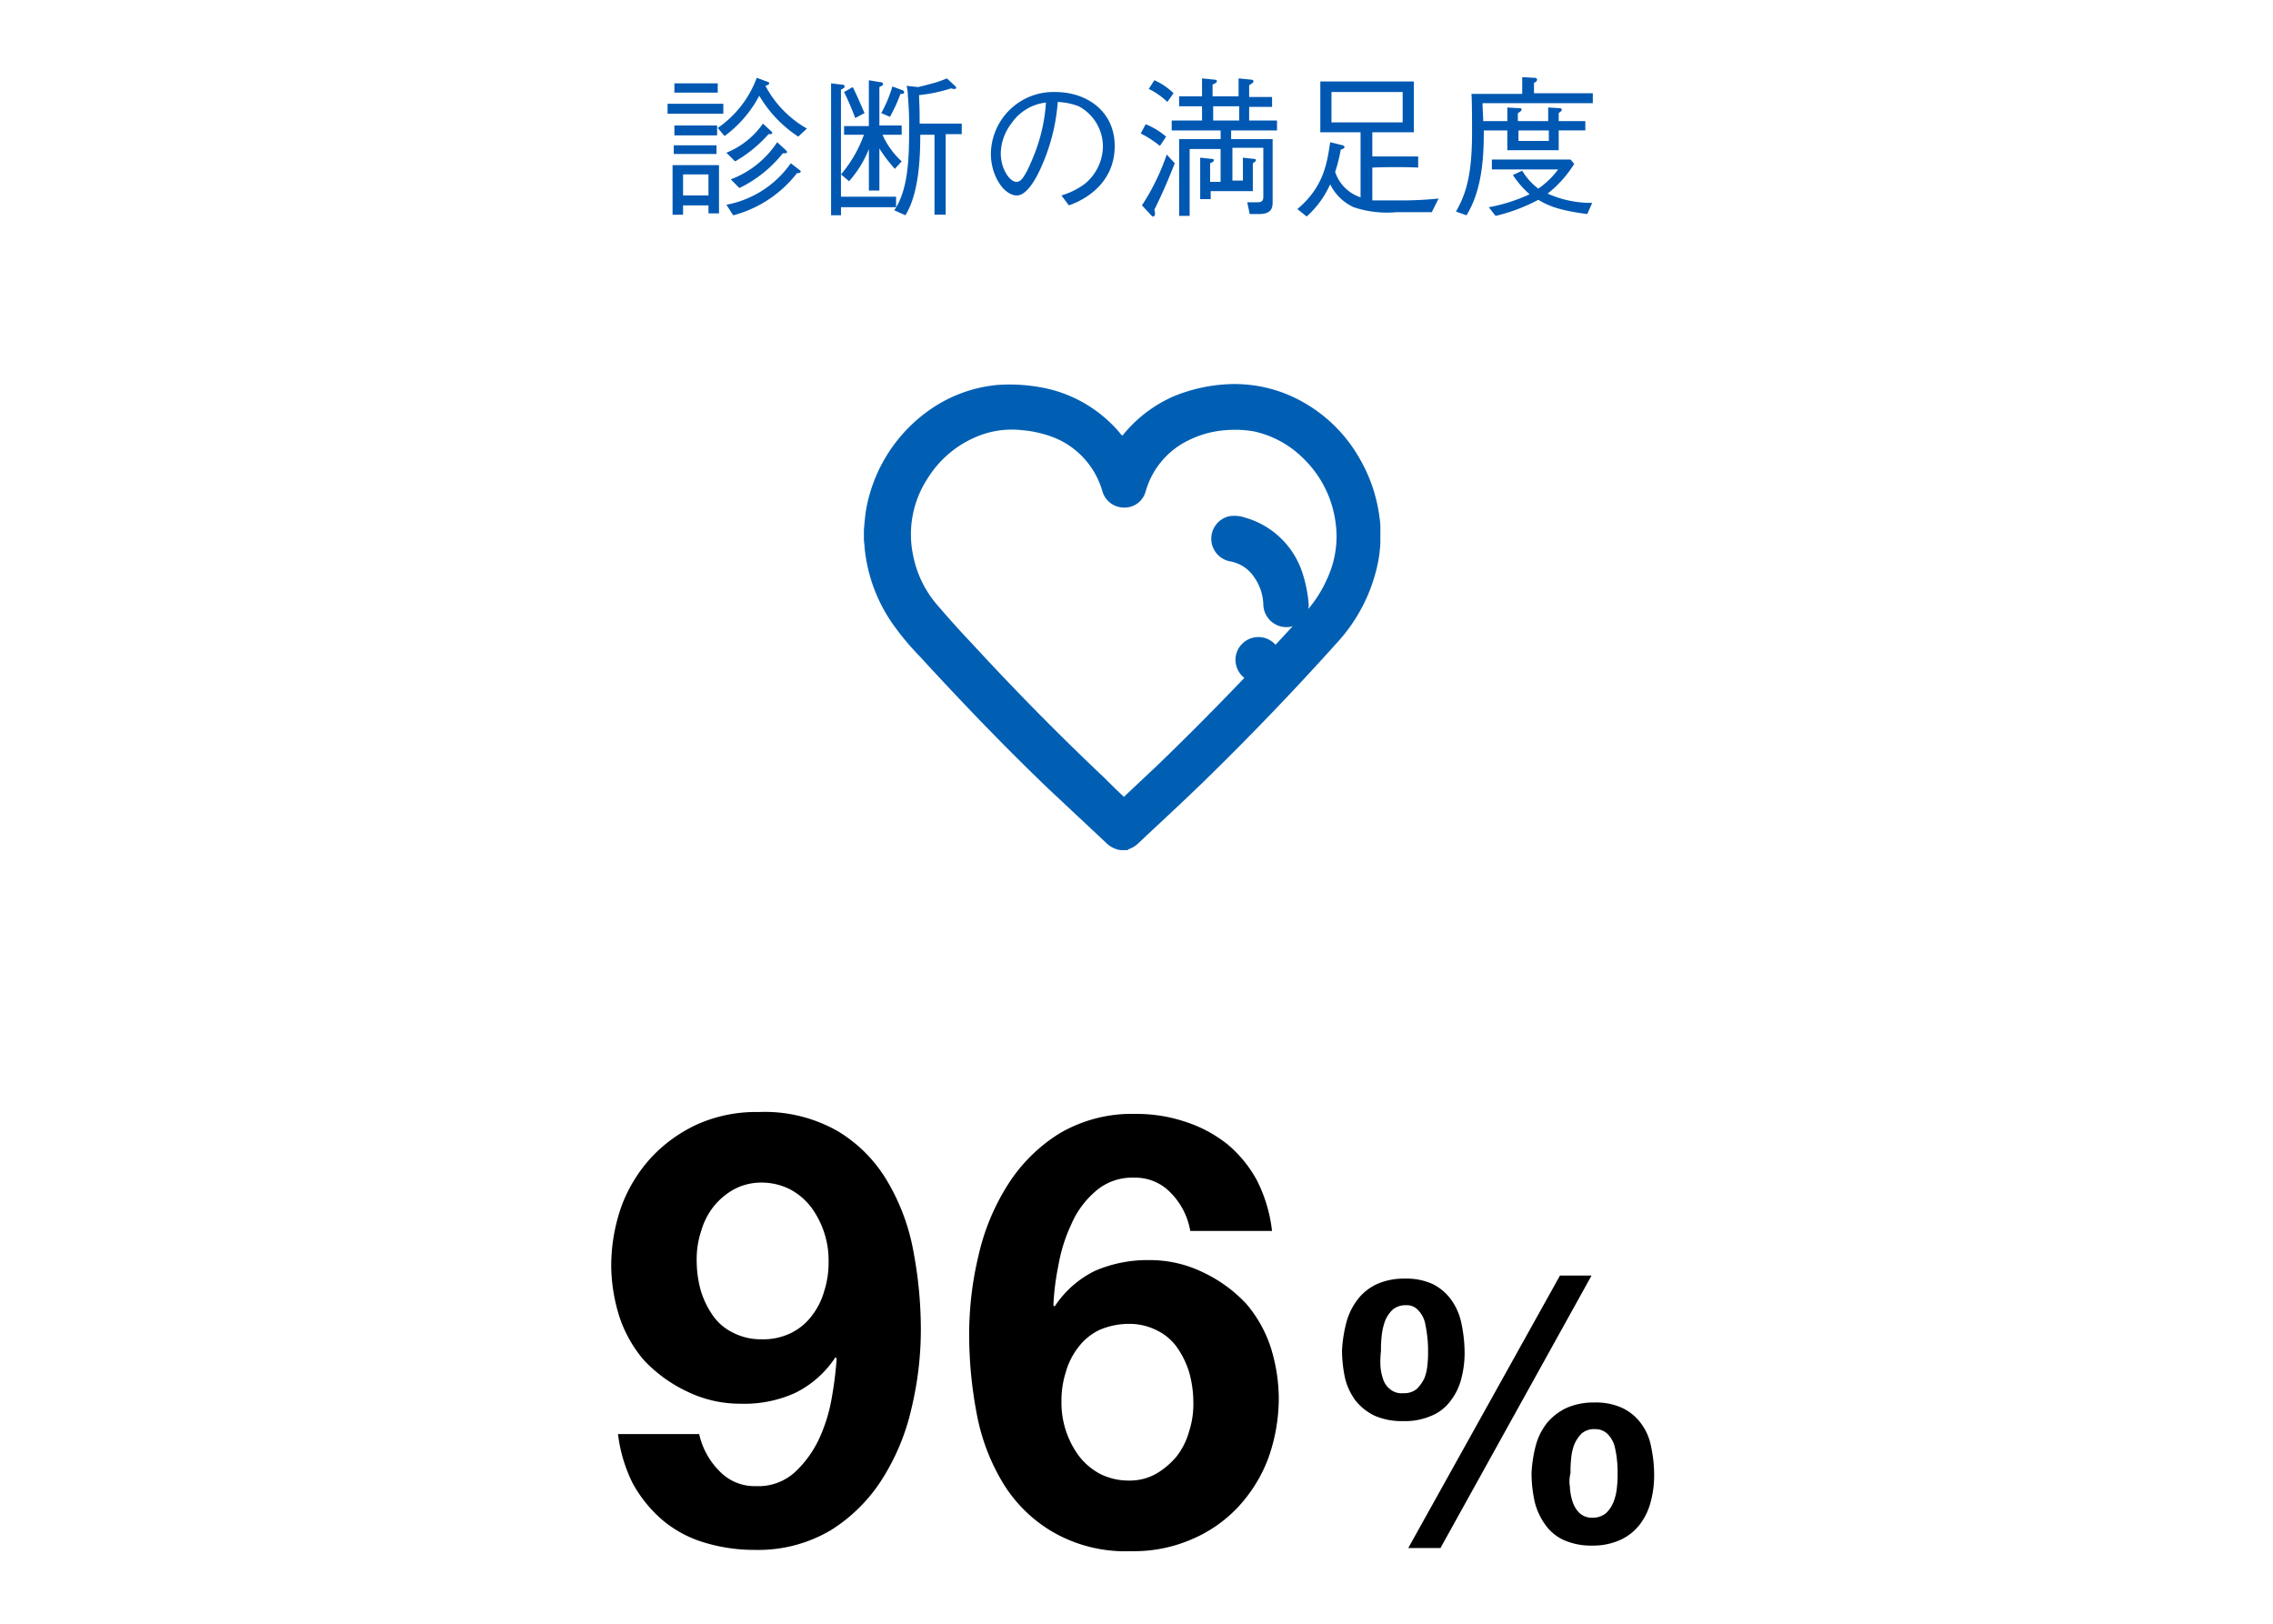
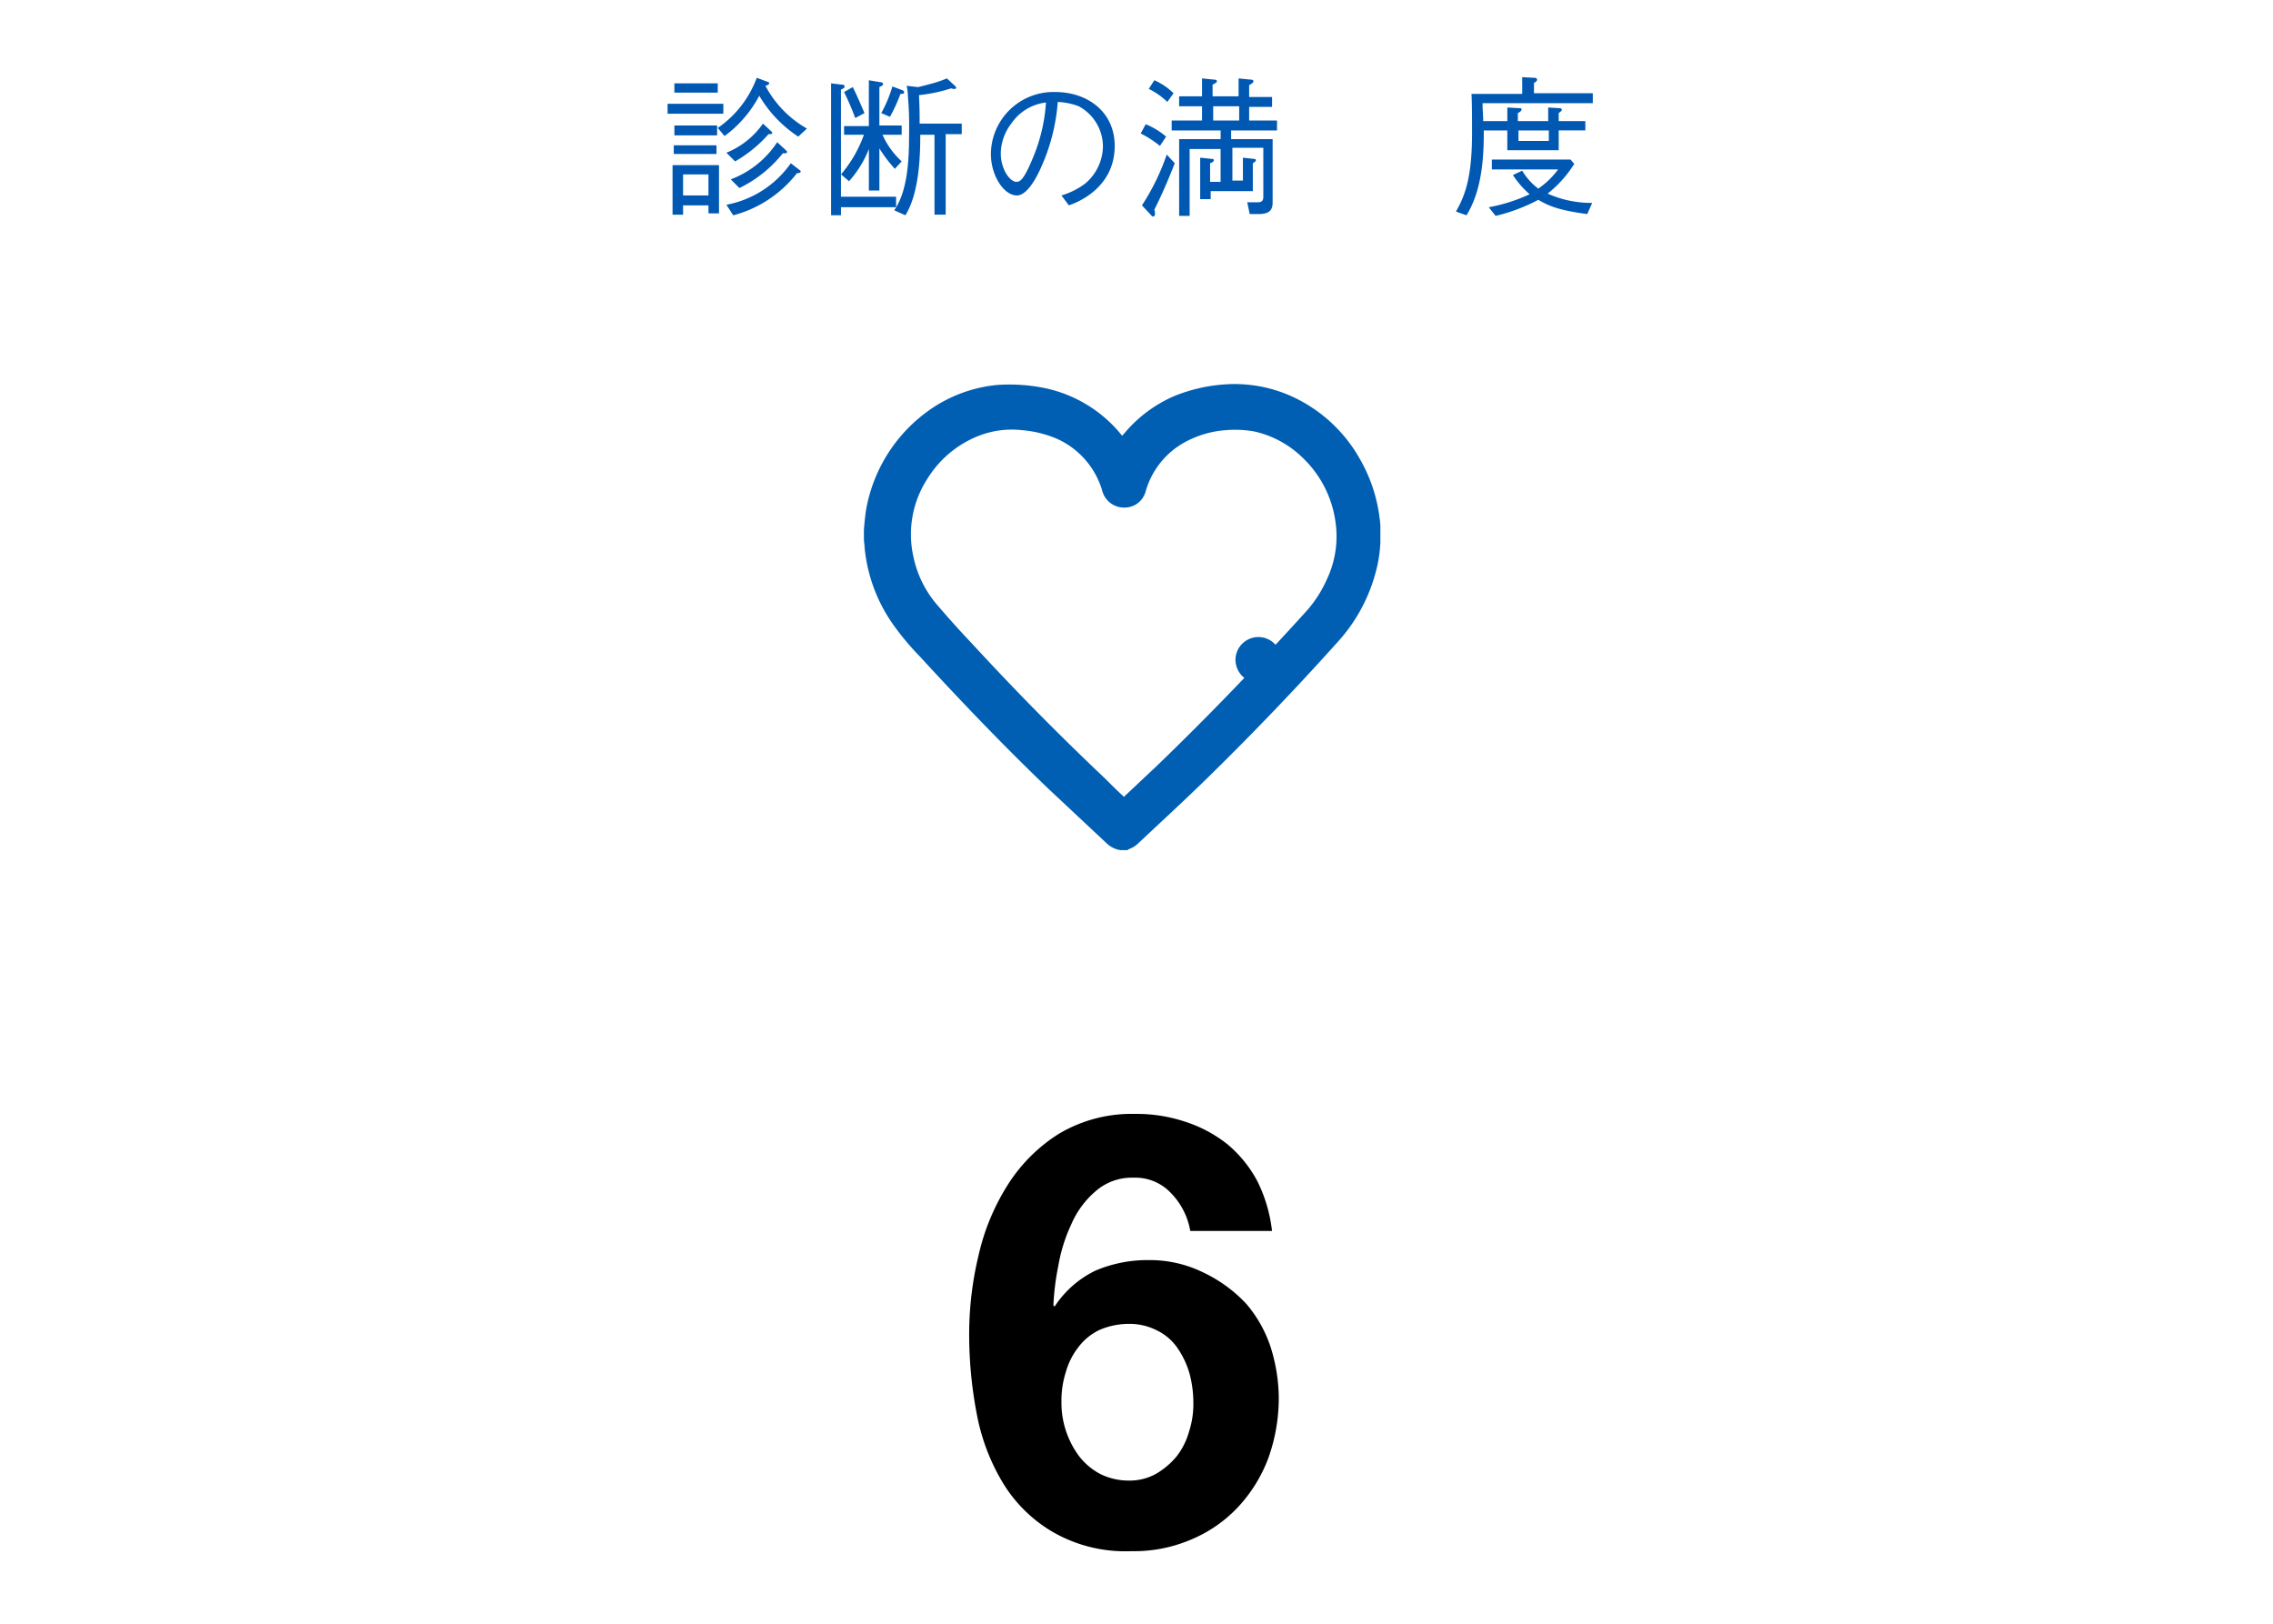
<svg xmlns="http://www.w3.org/2000/svg" width="238" height="170" viewBox="0 0 238 170">
  <defs>
    <style>.a{fill:none;}.b{fill:#0058b2;}.c,.d{fill:#005fb3;}.d{fill-rule:evenodd;}</style>
  </defs>
  <g transform="translate(0 -2798)">
-     <rect class="a" width="238" height="170" transform="translate(0 2798)" />
    <g transform="translate(64 2806.078)">
      <g transform="translate(5.901)">
        <path class="b" d="M9.1,3.861V2.823h5.836V3.861Zm4.28,9.6H10.721v.973h-1.1V9.243h4.863V14.3h-1.1ZM9.748,8.076V7.168h4.474v.908ZM9.813,6.13V5.093h4.474V6.13H9.813Zm0-4.409V.684h4.539v.973H9.813Zm3.566,8.495H10.721v2.2H13.38v-2.2Zm.973-4.863A10.981,10.981,0,0,0,18.438.1l1.038.389c.195.065.259.065.259.195s-.195.195-.389.259A11.168,11.168,0,0,0,23.69,5.417l-.908.843A13.022,13.022,0,0,1,18.7,1.98,12.4,12.4,0,0,1,15.066,6.2Zm.908,8.041A10.6,10.6,0,0,0,22,9.048l.843.648c.065.065.195.13.195.195,0,.195-.259.195-.389.195A12.475,12.475,0,0,1,15.973,14.5Zm0-5.447A8.636,8.636,0,0,0,19.086,4.9l.843.778c.065.065.13.13.13.195,0,.13-.13.13-.389.13a13.978,13.978,0,0,1-3.5,2.853Zm.454,2.788a10.018,10.018,0,0,0,4.863-3.891l.843.778c.13.13.195.195.195.259,0,.13-.259.13-.454.13a13.1,13.1,0,0,1-4.539,3.631Z" transform="translate(-9.1 -0.035)" />
        <path class="b" d="M36.538,13.688v.843H35.5V.719l1.1.13c.195,0,.324.065.324.195s-.195.259-.389.324V12.585h5.771v1.1Zm5.641-4.02a14.219,14.219,0,0,1-1.621-2.14v4.409h-1.1V7.592a11.255,11.255,0,0,1-2.075,3.372l-.843-.713a13.339,13.339,0,0,0,2.4-4.15H36.862V5.193h2.594V.395l1.167.195c.13,0,.324.065.324.195s-.13.195-.389.324v4.02h2.334V6.1h-2.01a8.51,8.51,0,0,0,2.01,2.788ZM38.029,4.35a28.557,28.557,0,0,0-1.167-2.723l.908-.519c.584,1.167.908,2.01,1.232,2.723Zm4.734-2.529a16.063,16.063,0,0,1-1.1,2.4l-.908-.389A13.622,13.622,0,0,0,41.92,1.043l1.038.389a.292.292,0,0,1,.195.195C43.152,1.821,43.022,1.821,42.763,1.821ZM47.5,6.1v8.365H46.329V6.1H44.838c0,2.01-.065,6.03-1.556,8.43l-1.167-.519c1.427-2.075,1.556-5.317,1.556-8.235a35.824,35.824,0,0,0-.13-3.761,4.512,4.512,0,0,0-.13-1.038l1.167.13c.13,0,1.3-.324,1.556-.389A12.073,12.073,0,0,0,47.626.2l.843.778s.13.13.13.195c0,.13-.13.13-.195.13a.585.585,0,0,1-.324-.065,16.509,16.509,0,0,1-3.372.713c.065,1.556.065,1.751.065,2.983h4.409v1.1H47.5Z" transform="translate(-18.381 -0.07)" />
        <path class="b" d="M68.692,13.229A7.833,7.833,0,0,0,71.156,12a5.152,5.152,0,0,0,1.88-3.955,4.789,4.789,0,0,0-2.529-4.15,6.965,6.965,0,0,0-2.2-.454,20.336,20.336,0,0,1-1.816,7c-.648,1.427-1.556,2.788-2.464,2.788-1.362,0-2.723-2.075-2.723-4.345A6.552,6.552,0,0,1,68.044,2.4c3.372,0,6.225,2.075,6.225,5.641,0,4.345-3.826,5.9-4.8,6.225ZM63.44,5.707a5.235,5.235,0,0,0-1.1,3.113c0,1.686.973,2.983,1.621,2.983.324,0,.713,0,1.751-2.529A17.891,17.891,0,0,0,67.071,3.5,5.085,5.085,0,0,0,63.44,5.707Z" transform="translate(-27.452 -0.844)" />
        <path class="b" d="M87.51,7.268a10.808,10.808,0,0,0-2.01-1.3L86.019,5a7.56,7.56,0,0,1,2.14,1.3Zm-.584,6.679a1.266,1.266,0,0,1,.065.454c0,.13-.065.259-.195.259s-.195-.13-.259-.195l-.908-.973a23.746,23.746,0,0,0,2.594-5.317l.843.908C88.223,11.223,87.575,12.65,86.927,13.947ZM88.288,2.664A7.655,7.655,0,0,0,86.343,1.3l.584-.908a6.806,6.806,0,0,1,2.01,1.362Zm6.679,2.983v.908h4.345v6.614c0,.584-.13,1.232-1.427,1.232h-.973l-.259-1.232h1.1c.454,0,.584-.195.584-.584V7.463H95.1V10.9h1.1V8.5l1.167.13c.13,0,.195.065.195.13,0,.13-.13.195-.324.324V12H92.827v.843h-1.1V8.5l1.232.13c.065,0,.195,0,.195.13,0,.195-.259.259-.389.324v1.945h1.1V7.592H90.623v7h-1.1V6.555h4.345V5.647H88.742V4.609H91.92V3.118h-2.4V2.08h2.4V.2l1.3.13c.13,0,.259.065.259.13,0,.195-.195.259-.454.389V2.08h2.723V.2l1.3.13c.065,0,.259,0,.259.195,0,.13-.259.259-.454.389V2.145h2.4V3.183h-2.4V4.609h2.918V5.647Zm.843-2.529H93.087V4.609H95.81Z" transform="translate(-35.959 -0.07)" />
-         <path class="b" d="M124.871,14.382h-3.7a10.977,10.977,0,0,1-4.474-.519,5.1,5.1,0,0,1-2.464-2.4,9.958,9.958,0,0,1-2.464,3.372l-.973-.778c2.788-2.334,3.113-4.863,3.437-7l1.3.324a.207.207,0,0,1,.195.195c0,.13-.195.195-.389.259a17.22,17.22,0,0,1-.584,2.334,4.171,4.171,0,0,0,2.659,2.659V6.017H113.2V.7h9.791V6.017h-4.345V8.546h4.8V9.713c-1.167-.065-3.307-.065-4.8,0V13.15h2.529a39.542,39.542,0,0,0,4.409-.195ZM121.823,1.8h-7.457V4.98h7.457Z" transform="translate(-44.854 -0.246)" />
        <path class="b" d="M139.318,5.577c0,2.27-.065,6.1-1.816,8.884l-1.1-.389c1.037-1.816,1.686-3.761,1.686-8.3,0-.584,0-3.5-.065-4.02h5.317V0l1.232.065c.065,0,.324,0,.324.195s-.259.324-.324.324v1.1h6.16V2.723H139.188c0,.843.065,1.1.065,1.88h2.529V3.177l1.167.065c.195,0,.324,0,.324.13s-.13.259-.389.389V4.6h3.177V3.177l1.1.065c.13,0,.324,0,.324.195,0,.065-.065.13-.324.324V4.6h2.788v.973h-2.788V7.652h-5.382V5.577Zm.519,8.041a17.382,17.382,0,0,0,4.28-1.362,9.415,9.415,0,0,1-1.751-2.01l.973-.454a6.536,6.536,0,0,0,1.686,1.88,8.8,8.8,0,0,0,2.075-2.01h-6.938V8.624H148.4l.389.454A12.057,12.057,0,0,1,146,12.191a11.14,11.14,0,0,0,4.669.973l-.519,1.167c-3.048-.389-4.15-.908-5.123-1.491a18.672,18.672,0,0,1-4.474,1.686Zm6.29-6.938v-1.1h-3.177v1.1Z" transform="translate(-53.854)" />
      </g>
      <g transform="translate(0 108.348)">
-         <path d="M11.283,183.045a5.093,5.093,0,0,0,3.891,1.621,5.657,5.657,0,0,0,4.02-1.427,11.256,11.256,0,0,0,2.529-3.437,16.928,16.928,0,0,0,1.362-4.345,38.036,38.036,0,0,0,.519-4.15l-.13-.13a10.61,10.61,0,0,1-4.28,3.761,12.894,12.894,0,0,1-5.641,1.1,12.654,12.654,0,0,1-5.512-1.232,14.928,14.928,0,0,1-4.6-3.307,13.438,13.438,0,0,1-2.594-4.6A18.151,18.151,0,0,1,0,161.646a18.7,18.7,0,0,1,1.1-6.355,15.474,15.474,0,0,1,3.177-5.123,15.377,15.377,0,0,1,4.863-3.437,15.129,15.129,0,0,1,6.29-1.232,15.436,15.436,0,0,1,8.3,2.01,14.908,14.908,0,0,1,5.188,5.252,22,22,0,0,1,2.723,7.327,43.745,43.745,0,0,1,.778,8.235,35.166,35.166,0,0,1-.973,8.17,23.4,23.4,0,0,1-3.048,7.392,17.061,17.061,0,0,1-5.382,5.382,14.9,14.9,0,0,1-7.976,2.075,17.875,17.875,0,0,1-5.317-.778,12.189,12.189,0,0,1-4.345-2.334,13.89,13.89,0,0,1-3.112-3.826,15.68,15.68,0,0,1-1.556-5.187H9.208A7.924,7.924,0,0,0,11.283,183.045Zm7.522-14.4a6.042,6.042,0,0,0,2.2-1.816,7.506,7.506,0,0,0,1.3-2.594,9.773,9.773,0,0,0,.454-3.112,9.249,9.249,0,0,0-.454-2.983,9.366,9.366,0,0,0-1.362-2.659,6.822,6.822,0,0,0-2.2-1.88,6.6,6.6,0,0,0-3.048-.713,6,6,0,0,0-2.853.713,7.248,7.248,0,0,0-2.14,1.816,7.506,7.506,0,0,0-1.3,2.594A9.249,9.249,0,0,0,8.948,161a11.9,11.9,0,0,0,.389,3.048A9.082,9.082,0,0,0,10.57,166.7a5.5,5.5,0,0,0,2.14,1.88,6.334,6.334,0,0,0,2.983.713A6.678,6.678,0,0,0,18.8,168.649Z" transform="translate(0 -145.5)" />
        <path d="M78.939,154.1a5.093,5.093,0,0,0-3.891-1.621,5.765,5.765,0,0,0-4.02,1.427,9.481,9.481,0,0,0-2.529,3.437,16.928,16.928,0,0,0-1.362,4.345,26.784,26.784,0,0,0-.519,4.15l.13.13a10.61,10.61,0,0,1,4.28-3.761,13.893,13.893,0,0,1,5.641-1.1,12.653,12.653,0,0,1,5.512,1.232,14.927,14.927,0,0,1,4.6,3.307,13.438,13.438,0,0,1,2.594,4.6,18.151,18.151,0,0,1,.843,5.252,18.7,18.7,0,0,1-1.1,6.355,15.474,15.474,0,0,1-3.177,5.123,14.246,14.246,0,0,1-4.863,3.372,15.129,15.129,0,0,1-6.29,1.232,15.2,15.2,0,0,1-8.235-2.01,14.909,14.909,0,0,1-5.252-5.187,21.643,21.643,0,0,1-2.723-7.262,43.922,43.922,0,0,1-.778-8.3,35.166,35.166,0,0,1,.973-8.17,23.4,23.4,0,0,1,3.048-7.392,17.061,17.061,0,0,1,5.382-5.382,14.9,14.9,0,0,1,7.976-2.075,16.03,16.03,0,0,1,5.317.843,13.988,13.988,0,0,1,4.345,2.334,13,13,0,0,1,3.113,3.826,15.6,15.6,0,0,1,1.556,5.252H80.949A7.45,7.45,0,0,0,78.939,154.1Zm-7.522,14.33a6.043,6.043,0,0,0-2.2,1.816,7.506,7.506,0,0,0-1.3,2.594,9.773,9.773,0,0,0-.454,3.113,9.249,9.249,0,0,0,.454,2.983,9.366,9.366,0,0,0,1.362,2.659,6.822,6.822,0,0,0,2.2,1.88,6.6,6.6,0,0,0,3.048.713,5.638,5.638,0,0,0,2.853-.713,8.171,8.171,0,0,0,2.14-1.816,7.506,7.506,0,0,0,1.3-2.594,9.249,9.249,0,0,0,.454-2.983,11.9,11.9,0,0,0-.389-3.048,9.082,9.082,0,0,0-1.232-2.659,5.5,5.5,0,0,0-2.14-1.88,6.335,6.335,0,0,0-2.983-.713A7.836,7.836,0,0,0,71.417,168.43Z" transform="translate(-20.32 -145.605)" />
-         <path d="M118.454,176.828a6.9,6.9,0,0,1,1.167-2.4,5.432,5.432,0,0,1,2.01-1.621,6.9,6.9,0,0,1,2.918-.584,6.6,6.6,0,0,1,2.983.584,5.4,5.4,0,0,1,1.945,1.686,6.434,6.434,0,0,1,1.038,2.464,15.009,15.009,0,0,1,.324,2.983,10.578,10.578,0,0,1-.389,2.918,6.275,6.275,0,0,1-1.167,2.27,4.688,4.688,0,0,1-2.01,1.491,6.9,6.9,0,0,1-2.918.519,6.993,6.993,0,0,1-2.983-.584A5.742,5.742,0,0,1,119.427,185a6.49,6.49,0,0,1-1.1-2.334,13.864,13.864,0,0,1-.324-2.918A14.413,14.413,0,0,1,118.454,176.828Zm3.566,4.409a5.058,5.058,0,0,0,.259,1.427,2.184,2.184,0,0,0,.713,1.1,1.892,1.892,0,0,0,1.427.454,2.1,2.1,0,0,0,1.427-.454,4.26,4.26,0,0,0,.778-1.1,5.09,5.09,0,0,0,.324-1.427,10.525,10.525,0,0,0,.065-1.362,12.03,12.03,0,0,0-.065-1.427,14.045,14.045,0,0,0-.259-1.621,2.81,2.81,0,0,0-.713-1.3,1.581,1.581,0,0,0-1.3-.519,2.019,2.019,0,0,0-1.427.519,3.347,3.347,0,0,0-.778,1.232,6.658,6.658,0,0,0-.324,1.556,12.515,12.515,0,0,0-.065,1.491A10.039,10.039,0,0,0,122.02,181.237Zm22.112-9.337L128.31,200.431h-3.372L140.825,171.9ZM138.3,189.667a6.583,6.583,0,0,1,1.167-2.334,5.986,5.986,0,0,1,2.01-1.556,6.894,6.894,0,0,1,2.918-.584,6.6,6.6,0,0,1,2.983.584,5.227,5.227,0,0,1,1.945,1.621,5.756,5.756,0,0,1,1.038,2.4,14.009,14.009,0,0,1,.324,2.983,10.578,10.578,0,0,1-.389,2.918,6.583,6.583,0,0,1-1.167,2.334,5.409,5.409,0,0,1-2.01,1.556,6.9,6.9,0,0,1-2.918.584,6.993,6.993,0,0,1-2.983-.584,4.766,4.766,0,0,1-1.945-1.621,6.811,6.811,0,0,1-1.1-2.4,14.01,14.01,0,0,1-.324-2.983A13.732,13.732,0,0,1,138.3,189.667Zm3.566,4.345a5.525,5.525,0,0,0,.259,1.491,2.939,2.939,0,0,0,.713,1.232,1.911,1.911,0,0,0,1.427.519,2.136,2.136,0,0,0,1.427-.519,3.347,3.347,0,0,0,.778-1.232,5.552,5.552,0,0,0,.324-1.491,10.993,10.993,0,0,0,.065-1.427,10.527,10.527,0,0,0-.065-1.362,10.2,10.2,0,0,0-.259-1.491,2.939,2.939,0,0,0-.713-1.232,1.811,1.811,0,0,0-1.3-.519,1.99,1.99,0,0,0-1.427.454,3.68,3.68,0,0,0-.778,1.167,5.551,5.551,0,0,0-.324,1.491,11.982,11.982,0,0,0-.065,1.491A3.48,3.48,0,0,0,141.863,194.012Z" transform="translate(-41.484 -154.781)" />
      </g>
      <path class="c" d="M68.294,98.348h-.648a2.67,2.67,0,0,1-1.362-.648c-2.075-1.945-4.085-3.826-6.16-5.771-4.669-4.474-9.143-9.143-13.487-13.877a27.921,27.921,0,0,1-2.529-2.983,16.668,16.668,0,0,1-3.242-8.495c0-.259-.065-.519-.065-.778v-.973c.065-.778.13-1.556.259-2.27A16.208,16.208,0,0,1,47.8,52.179a14.753,14.753,0,0,1,6.938-2.529,18.508,18.508,0,0,1,4.993.324,14.035,14.035,0,0,1,7.846,4.669c.065.13.195.195.259.324l.13-.13a14.127,14.127,0,0,1,5.317-4.02,17.11,17.11,0,0,1,5.382-1.232,14.554,14.554,0,0,1,6.42,1.037A15.552,15.552,0,0,1,92.675,57.3a16.358,16.358,0,0,1,2.14,6.42,5.579,5.579,0,0,1,.065,1.038V66.12a14.077,14.077,0,0,1-.519,3.242,17.487,17.487,0,0,1-3.955,7.2c-4.539,5.058-9.273,9.986-14.136,14.72-2.27,2.2-4.539,4.28-6.809,6.42a2.7,2.7,0,0,1-1.038.584C68.553,98.348,68.423,98.348,68.294,98.348Zm-.259-5.577.13-.13c1.1-1.037,2.2-2.075,3.242-3.048,5.382-5.188,10.5-10.5,15.5-16.016a12.713,12.713,0,0,0,2.334-3.5,10.512,10.512,0,0,0,.908-6.29,11.387,11.387,0,0,0-3.307-6.42,10.52,10.52,0,0,0-5.187-2.853,11.515,11.515,0,0,0-2.983-.13,10.4,10.4,0,0,0-3.7.973A8.526,8.526,0,0,0,70.3,60.8a2.278,2.278,0,0,1-2.27,1.686,2.355,2.355,0,0,1-2.27-1.751,8.621,8.621,0,0,0-4.734-5.447,11.888,11.888,0,0,0-3.7-.908,9.508,9.508,0,0,0-4.474.584,11.032,11.032,0,0,0-5.382,4.474,10.69,10.69,0,0,0-1.491,8.17A11.237,11.237,0,0,0,48.581,72.8c1.167,1.362,2.334,2.659,3.566,3.955,4.474,4.863,9.078,9.532,13.877,14.071C66.673,91.474,67.321,92.123,68.034,92.771Z" transform="translate(-14.344 -17.423)" />
-       <path class="d" d="M104.746,82.478a2.421,2.421,0,0,1-2.4-2.334,5.242,5.242,0,0,0-.973-2.918A3.813,3.813,0,0,0,98.91,75.6a2.413,2.413,0,0,1-.13-4.734A3.458,3.458,0,0,1,100.4,71a8.853,8.853,0,0,1,5.966,5.577,14.327,14.327,0,0,1,.713,3.307A2.321,2.321,0,0,1,104.746,82.478Z" transform="translate(-34.066 -24.897)" />
      <path class="d" d="M103.2,95.2a2.436,2.436,0,0,1-2.4-2.4,2.4,2.4,0,1,1,2.4,2.4Z" transform="translate(-35.437 -31.781)" />
    </g>
  </g>
</svg>